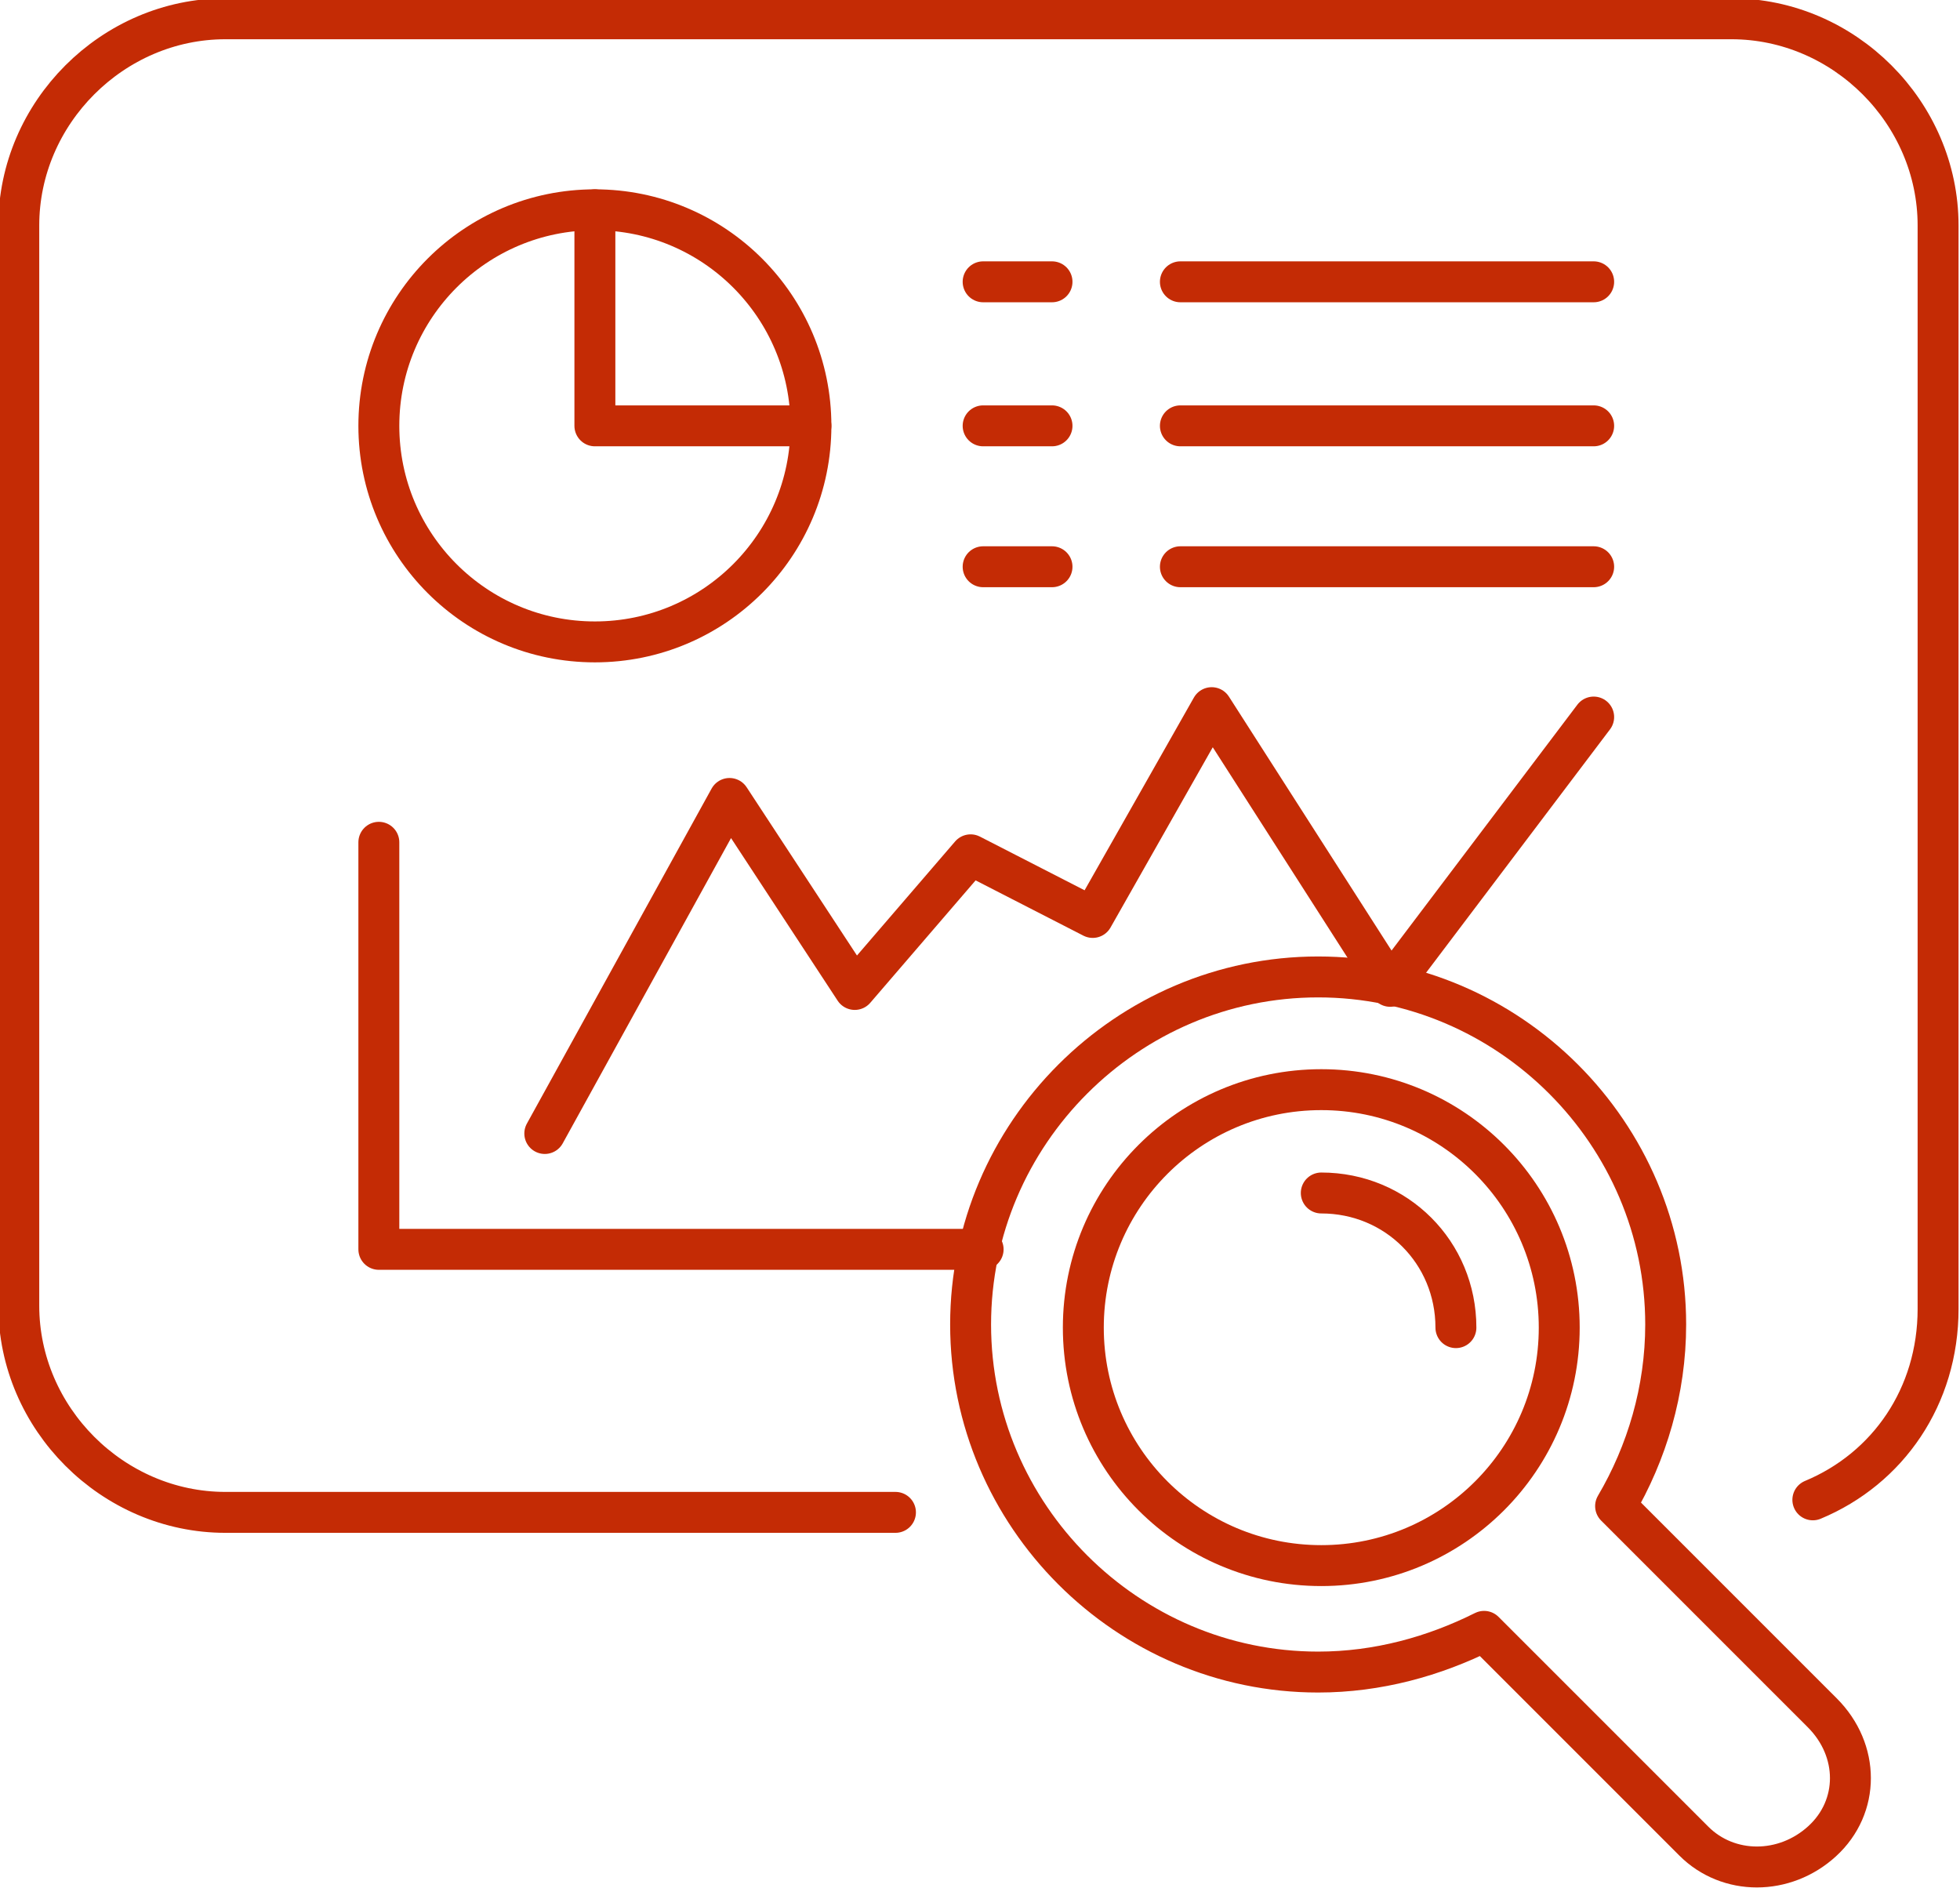
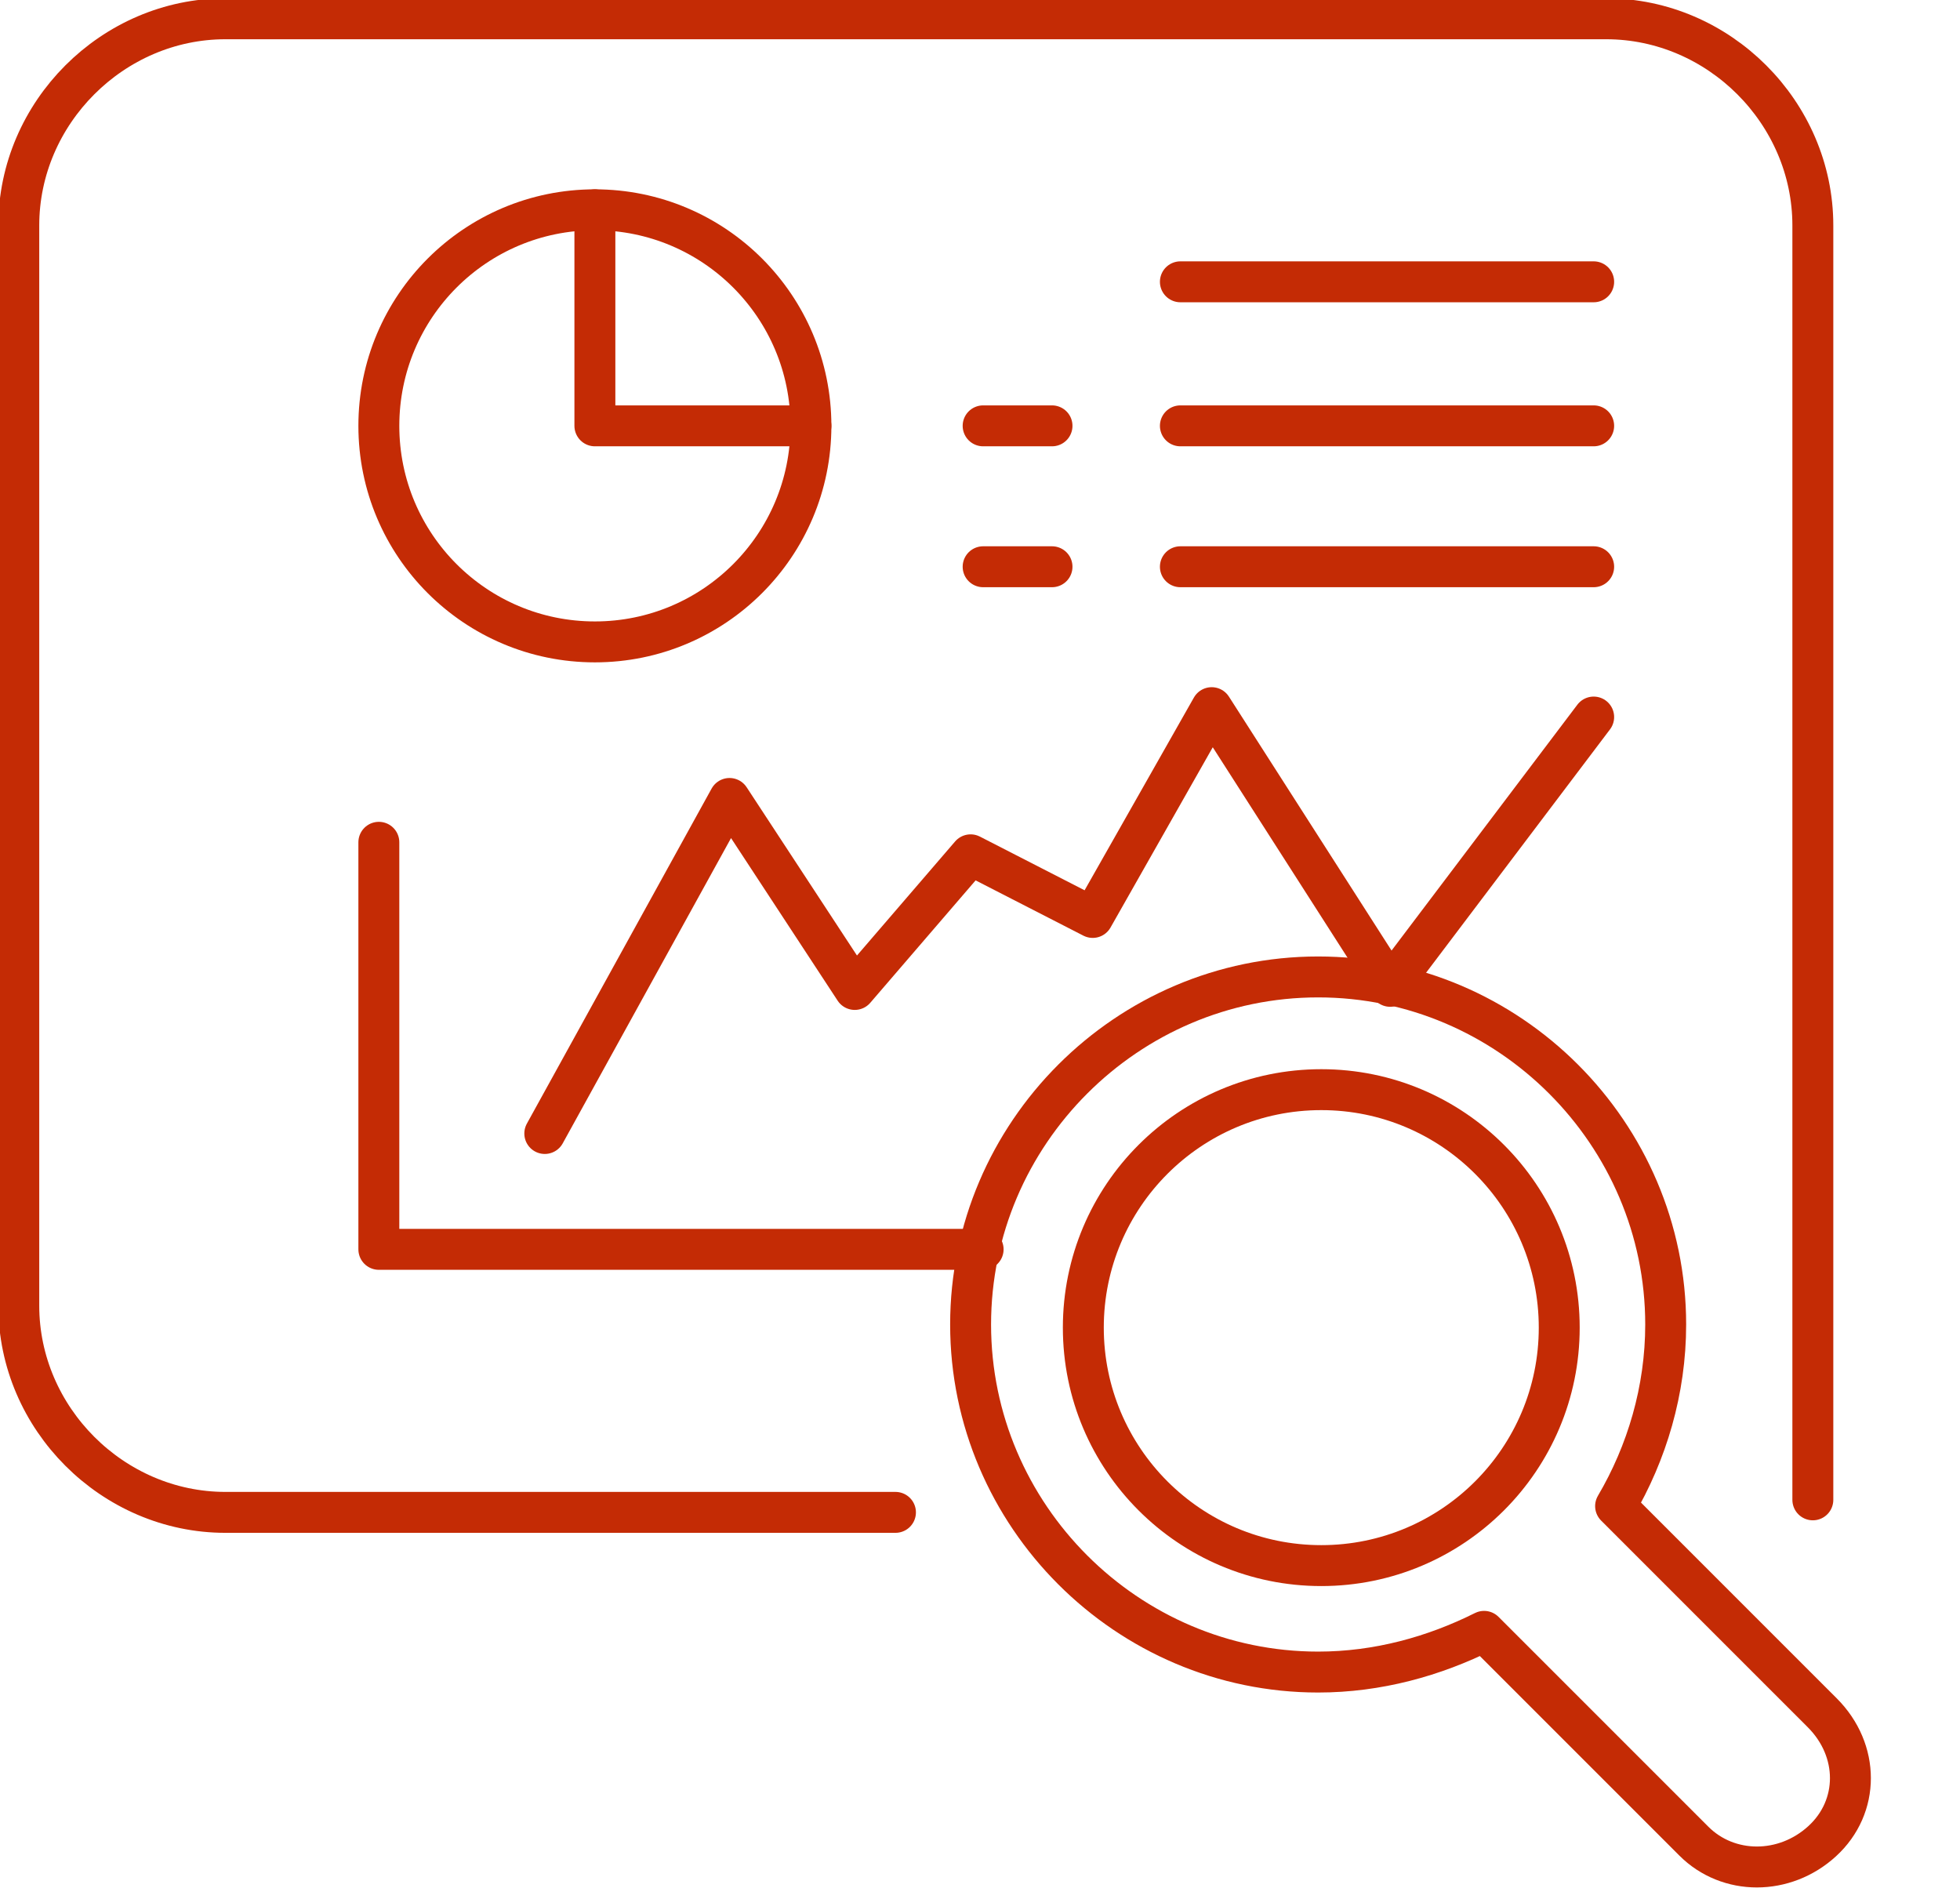
<svg xmlns="http://www.w3.org/2000/svg" version="1.1" id="_x3C_Layer_x3E_" x="0px" y="0px" viewBox="0 0 62.6 60.3" style="enable-background:new 0 0 62.6 60.3;" xml:space="preserve">
  <style type="text/css">
	.st0{fill:none;stroke:#C42B05;stroke-width:1.307;stroke-linecap:round;stroke-linejoin:round;stroke-miterlimit:10;}
</style>
  <g>
    <polyline class="st0" points="19,6.7 19,13.6 25.9,13.6  " />
-     <path class="st0" d="M57.9,47.9c2.4-1,4-3.3,4-6.1V7.2c0-3.6-3-6.6-6.6-6.6H7.2c-3.6,0-6.6,3-6.6,6.6v34.5c0,3.6,3,6.6,6.6,6.6   h21.4" />
+     <path class="st0" d="M57.9,47.9V7.2c0-3.6-3-6.6-6.6-6.6H7.2c-3.6,0-6.6,3-6.6,6.6v34.5c0,3.6,3,6.6,6.6,6.6   h21.4" />
    <polyline class="st0" points="17.4,36.2 23.3,25.5 27.3,31.6 31,27.3 34.9,29.3 38.7,22.6 44.4,31.5 50.9,22.9  " />
    <polyline class="st0" points="12.1,26.9 12.1,39.9 31.4,39.9  " />
    <ellipse class="st0" cx="19" cy="13.6" rx="6.9" ry="6.9" />
    <line class="st0" x1="37.7" y1="9" x2="50.9" y2="9" />
    <line class="st0" x1="37.7" y1="18.1" x2="50.9" y2="18.1" />
    <line class="st0" x1="37.7" y1="13.6" x2="50.9" y2="13.6" />
-     <line class="st0" x1="31.4" y1="9" x2="33.6" y2="9" />
    <line class="st0" x1="31.4" y1="18.1" x2="33.6" y2="18.1" />
    <line class="st0" x1="31.4" y1="13.6" x2="33.6" y2="13.6" />
    <path class="st0" d="M58.2,54.7l-6.6-6.6c1-1.7,1.6-3.7,1.6-5.8c0-6.1-5-11.1-11.1-11.1S31,36.2,31,42.3s5,11.1,11.1,11.1   c1.9,0,3.7-0.5,5.3-1.3l6.7,6.7c1.1,1.1,2.9,1.1,4.1,0C59.4,57.7,59.4,55.9,58.2,54.7z" />
    <circle class="st0" cx="42.2" cy="42.4" r="7.6" />
-     <path class="st0" d="M42.2,38.1c2.4,0,4.3,1.9,4.3,4.3" />
  </g>
</svg>